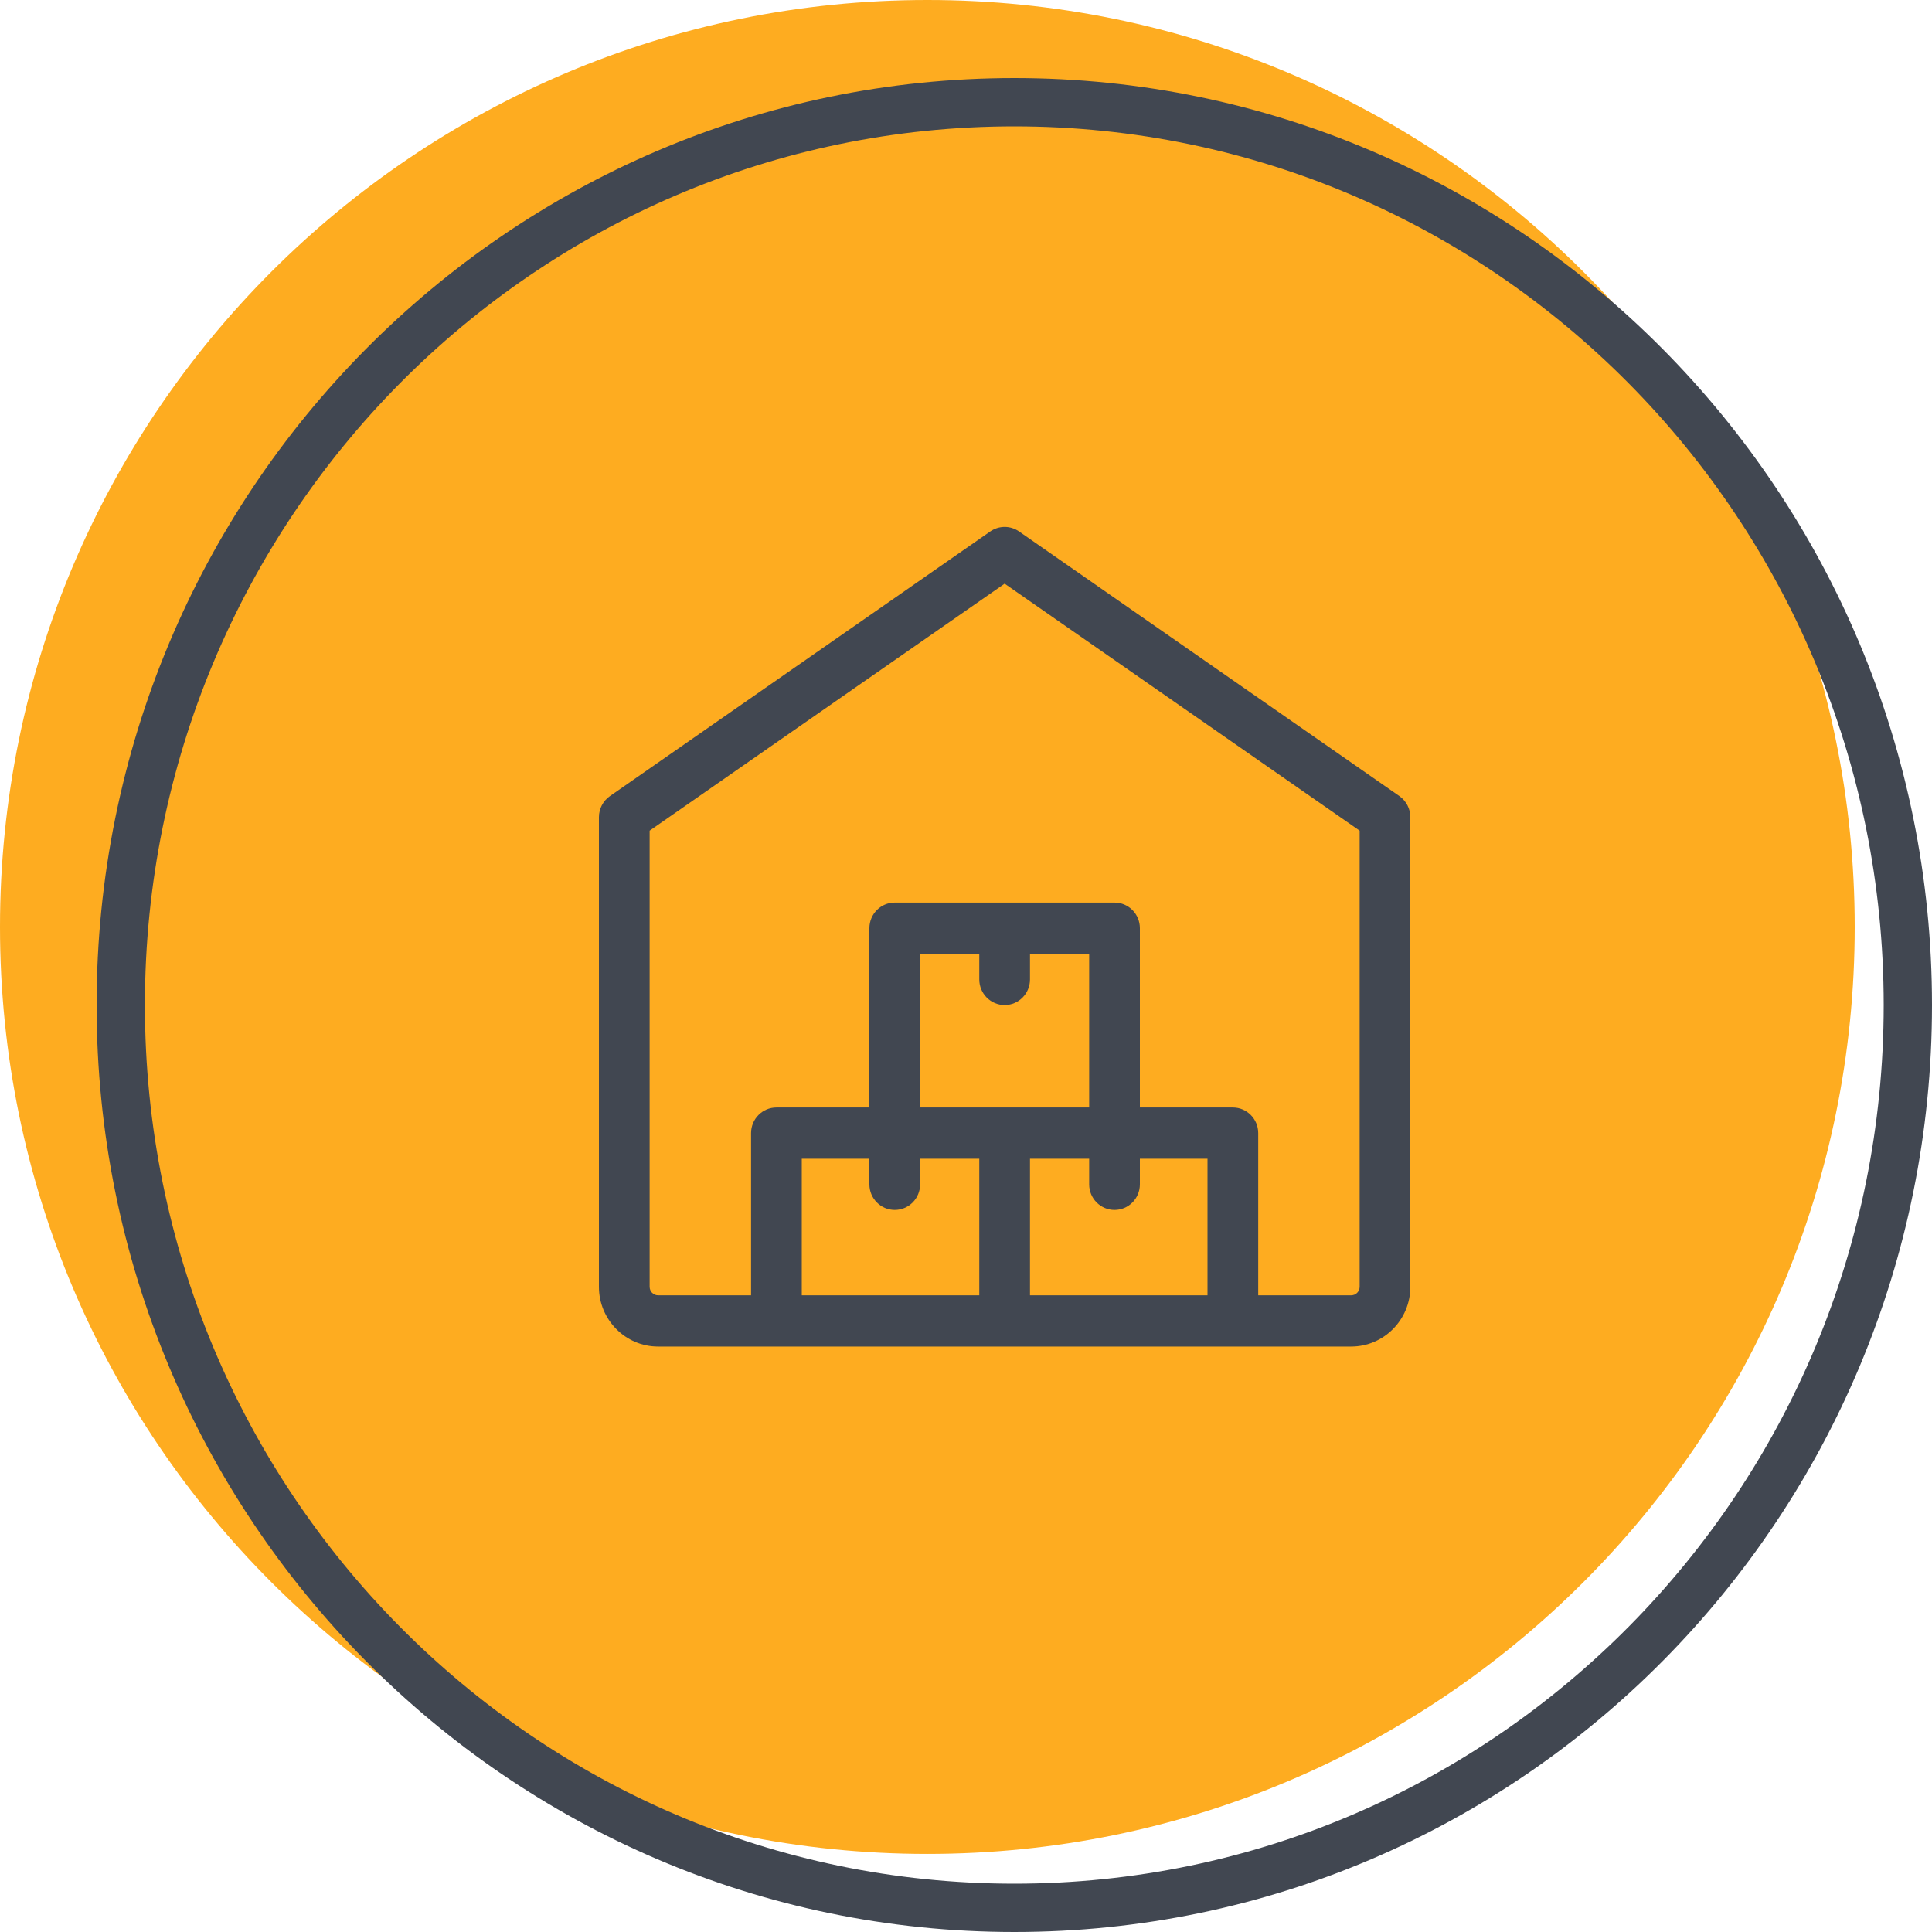
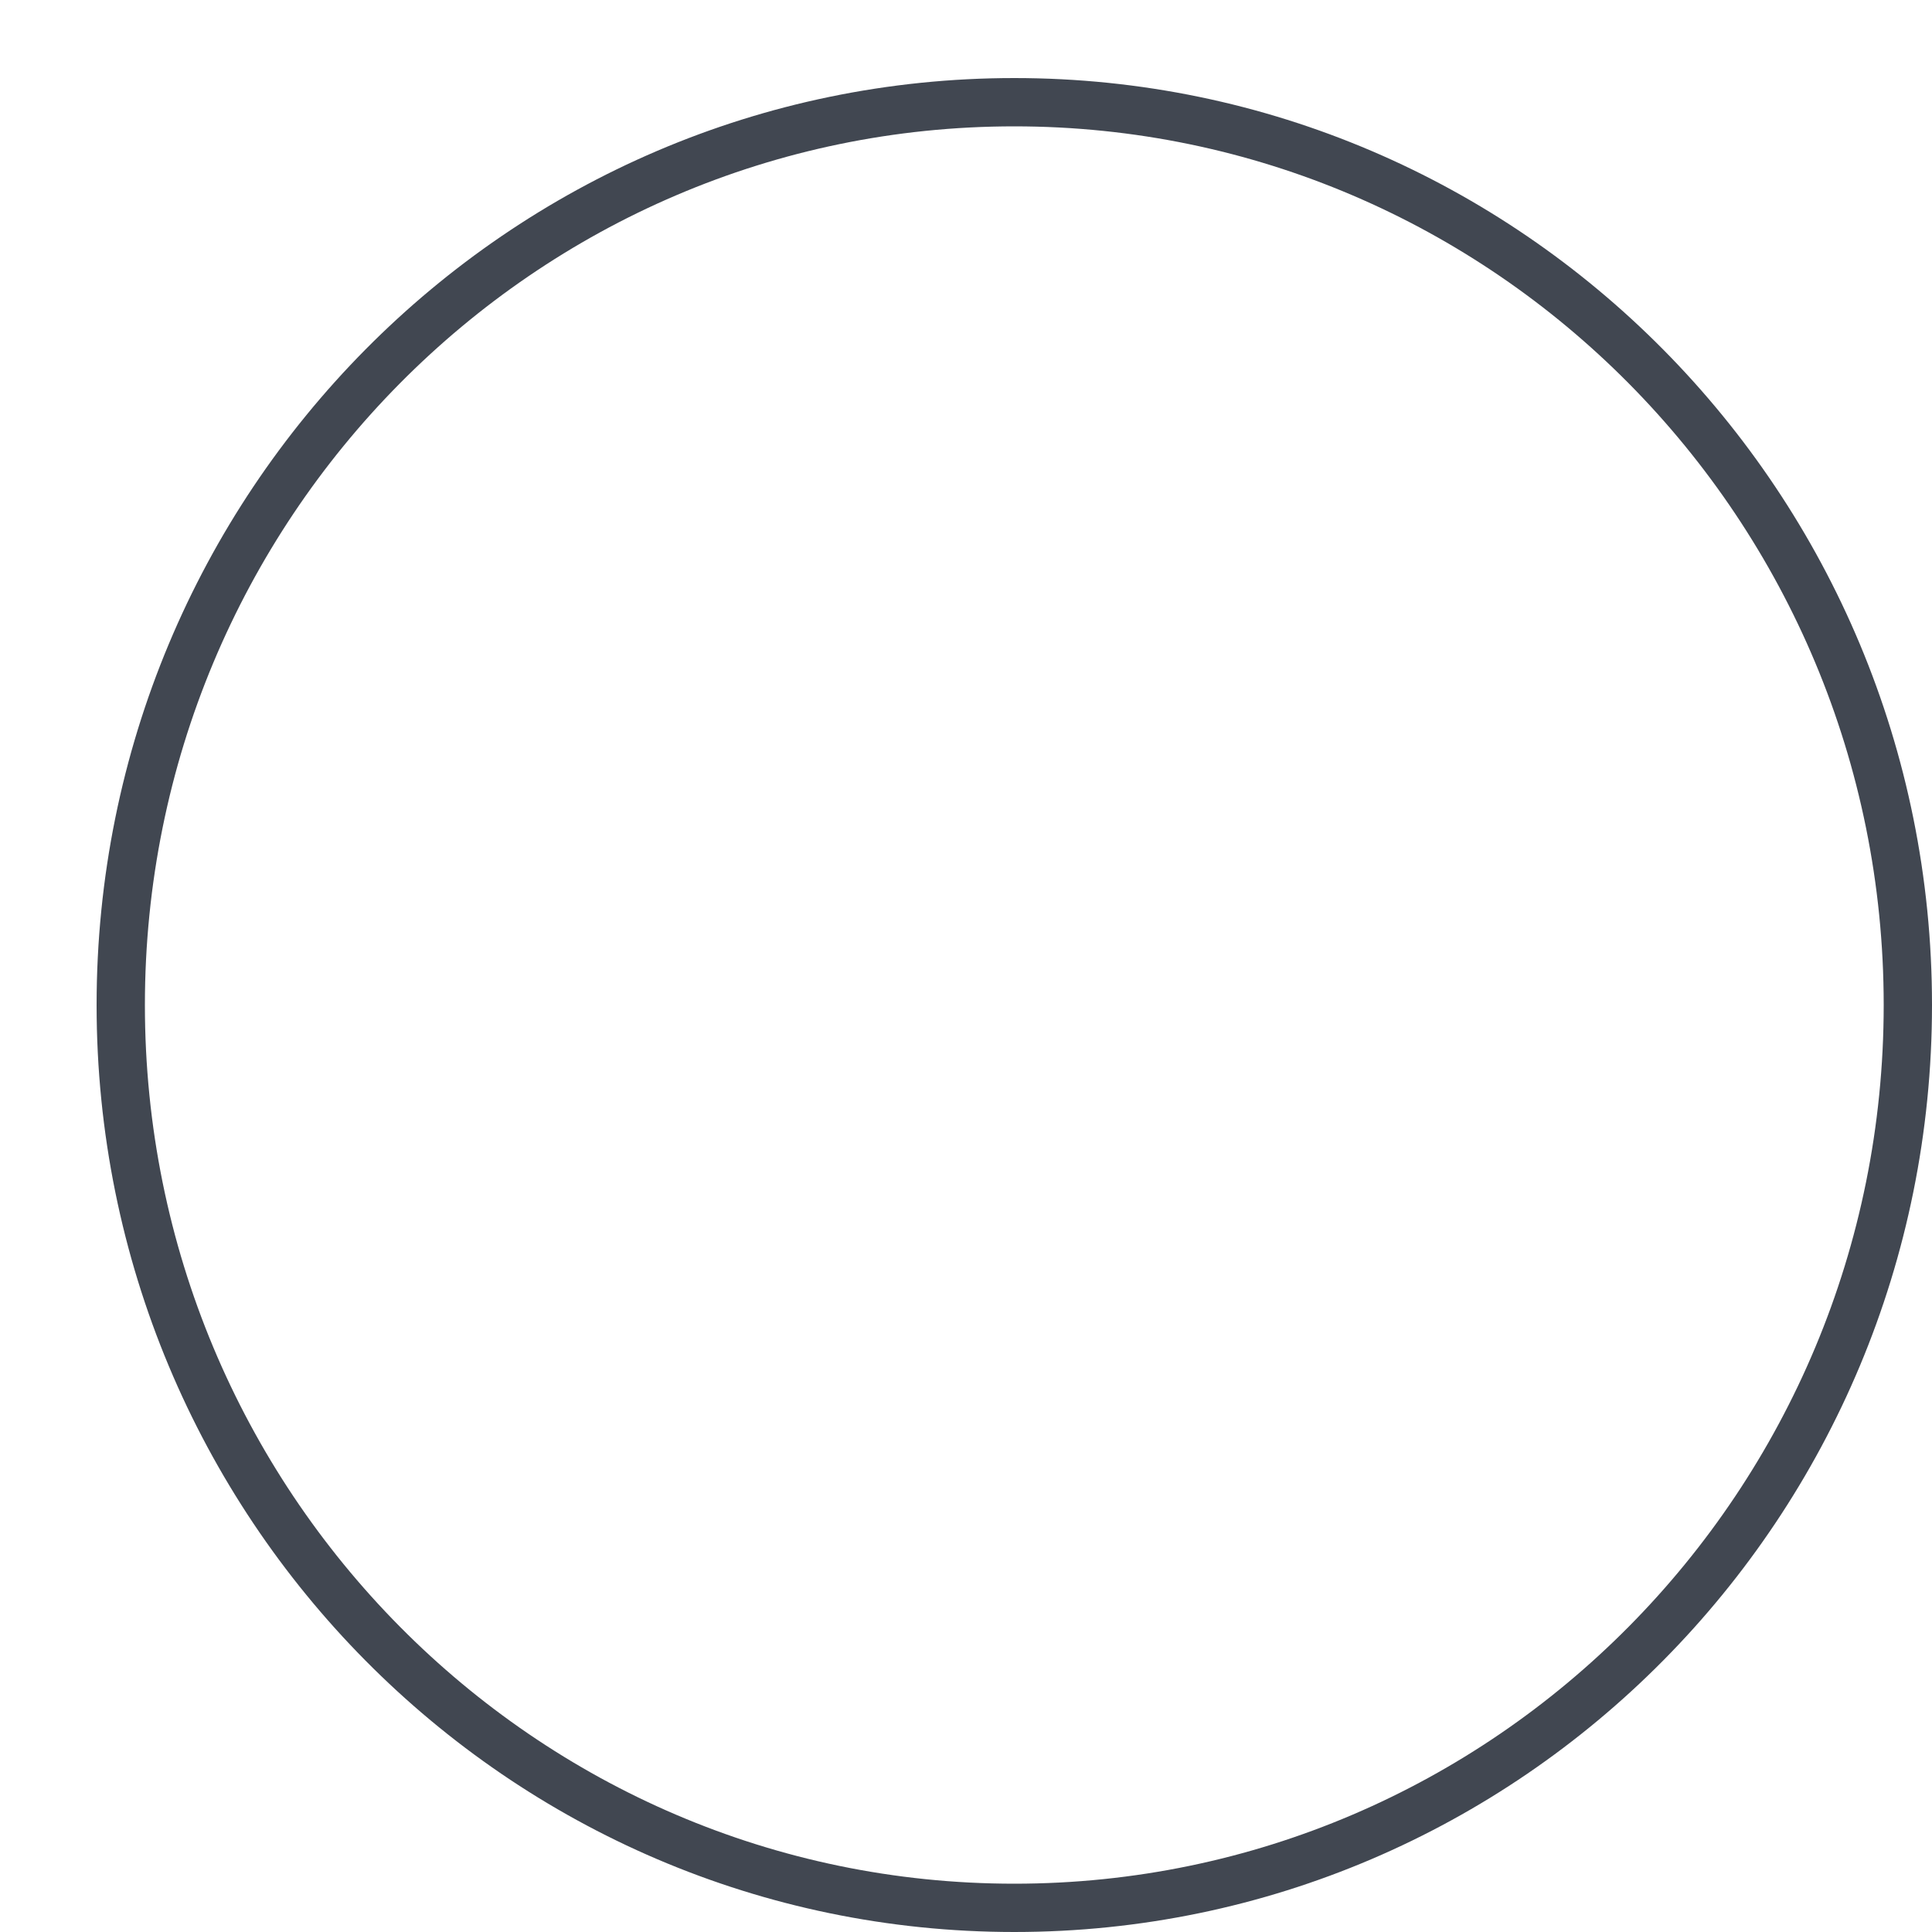
<svg xmlns="http://www.w3.org/2000/svg" width="80" height="80" viewBox="0 0 80 80" fill="none">
-   <path fill-rule="evenodd" clip-rule="evenodd" d="M38.4 -0C59.608 -0 76.8 17.185 76.8 38.384C76.8 59.583 59.608 76.767 38.4 76.767C17.192 76.767 0 59.583 0 38.384C0 17.185 17.192 -0 38.4 -0Z" fill="#FEAC20" />
  <path d="M42 4.232C62.425 4.232 79 20.96 79 41.616C79 62.272 62.425 79 42 79C21.575 79 5 62.272 5 41.616C5 20.96 21.575 4.232 42 4.232Z" stroke="#414751" stroke-width="2" />
-   <path fill-rule="evenodd" clip-rule="evenodd" d="M51.057 55.758H55.95C57.301 55.758 58.4 54.648 58.4 53.283V33.839C58.4 33.49 58.229 33.163 57.947 32.965L42.197 22.006C41.838 21.756 41.364 21.756 41.005 22.006L25.255 32.965C24.971 33.163 24.8 33.49 24.8 33.839V53.283C24.8 54.648 25.899 55.758 27.25 55.758H32.143C32.145 55.758 32.148 55.758 32.15 55.758H51.05C51.053 55.758 51.055 55.758 51.057 55.758ZM52.1 53.636H55.95C56.143 53.636 56.3 53.478 56.3 53.283V34.396L41.6 24.168L26.9 34.396V53.283C26.9 53.478 27.057 53.636 27.25 53.636H31.1V46.919C31.1 46.334 31.57 45.859 32.15 45.859H36V38.435C36 37.849 36.471 37.374 37.05 37.374H46.15C46.73 37.374 47.2 37.849 47.2 38.435V45.859H51.05C51.63 45.859 52.1 46.334 52.1 46.919V53.636ZM50 53.636V47.98L47.2 47.98V49.041C47.2 49.626 46.73 50.101 46.15 50.101C45.571 50.101 45.1 49.626 45.1 49.041V47.98L42.65 47.98V53.636H50ZM40.55 53.636L40.55 47.98H38.1V49.041C38.1 49.626 37.63 50.101 37.05 50.101C36.471 50.101 36 49.626 36 49.041V47.98L33.2 47.98V53.636H40.55ZM40.55 40.556V39.495H38.1V45.859H45.1V39.495H42.65V40.556C42.65 41.141 42.18 41.617 41.6 41.617C41.02 41.617 40.55 41.141 40.55 40.556Z" fill="#414751" />
</svg>